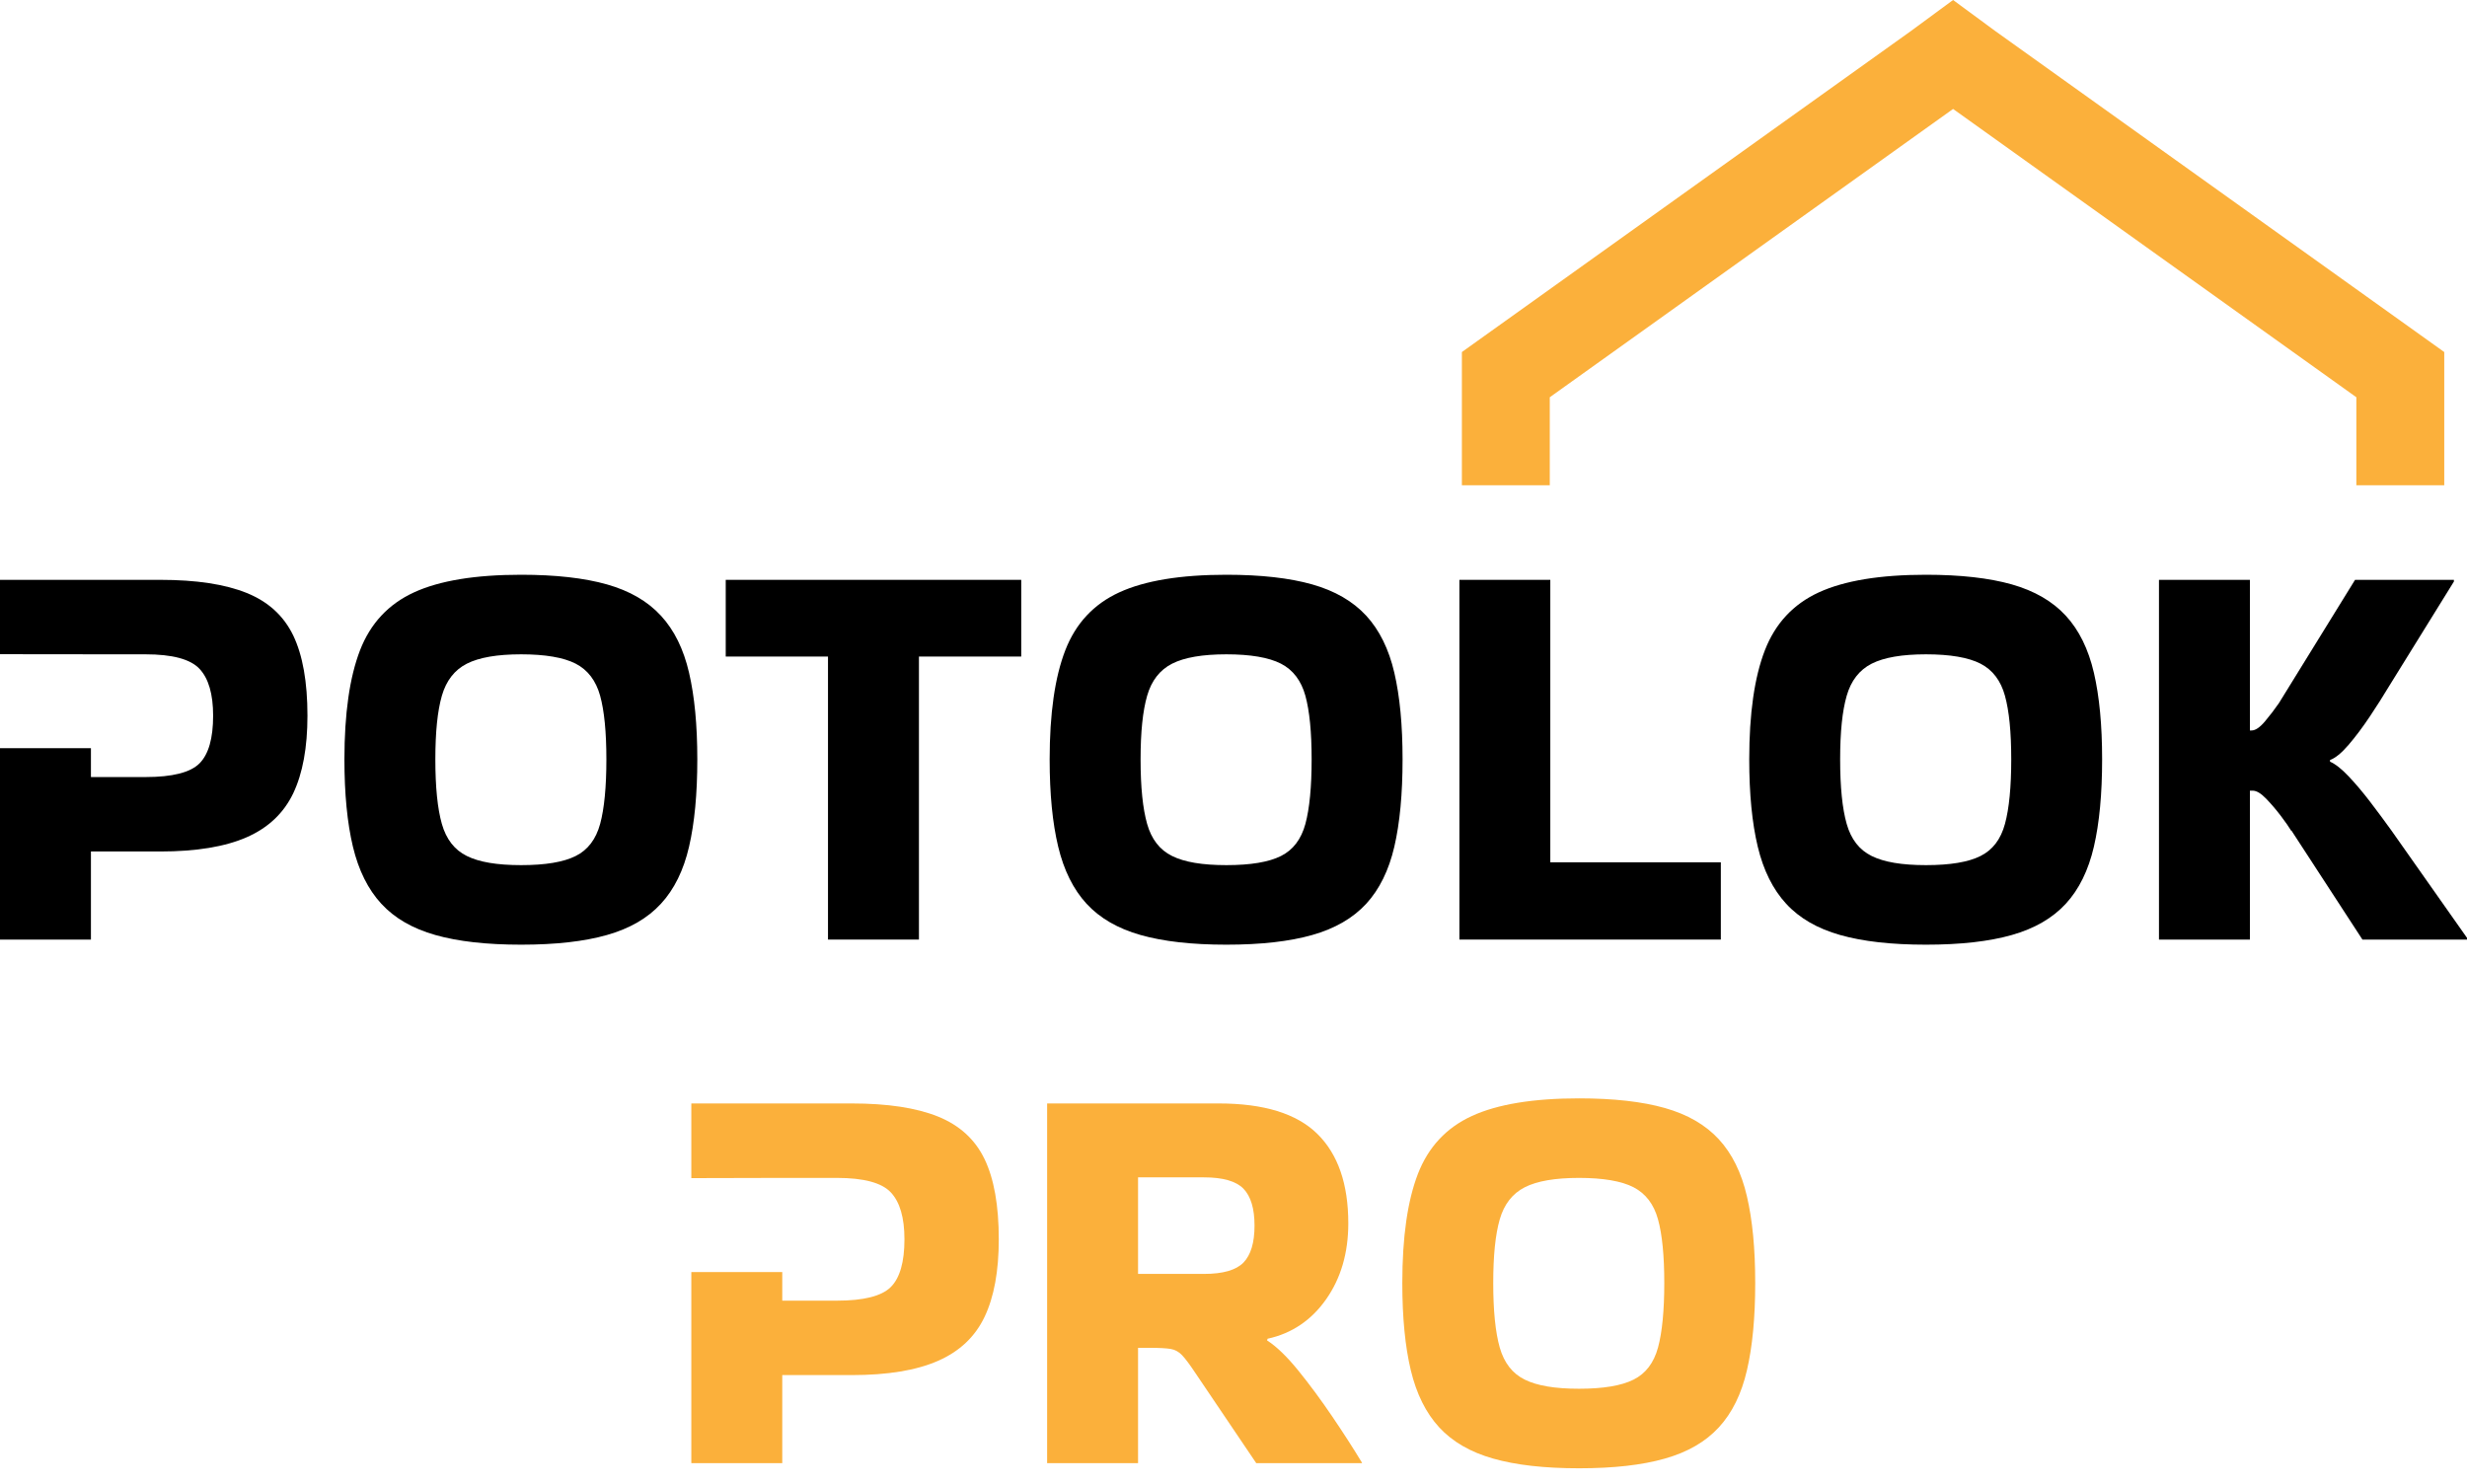
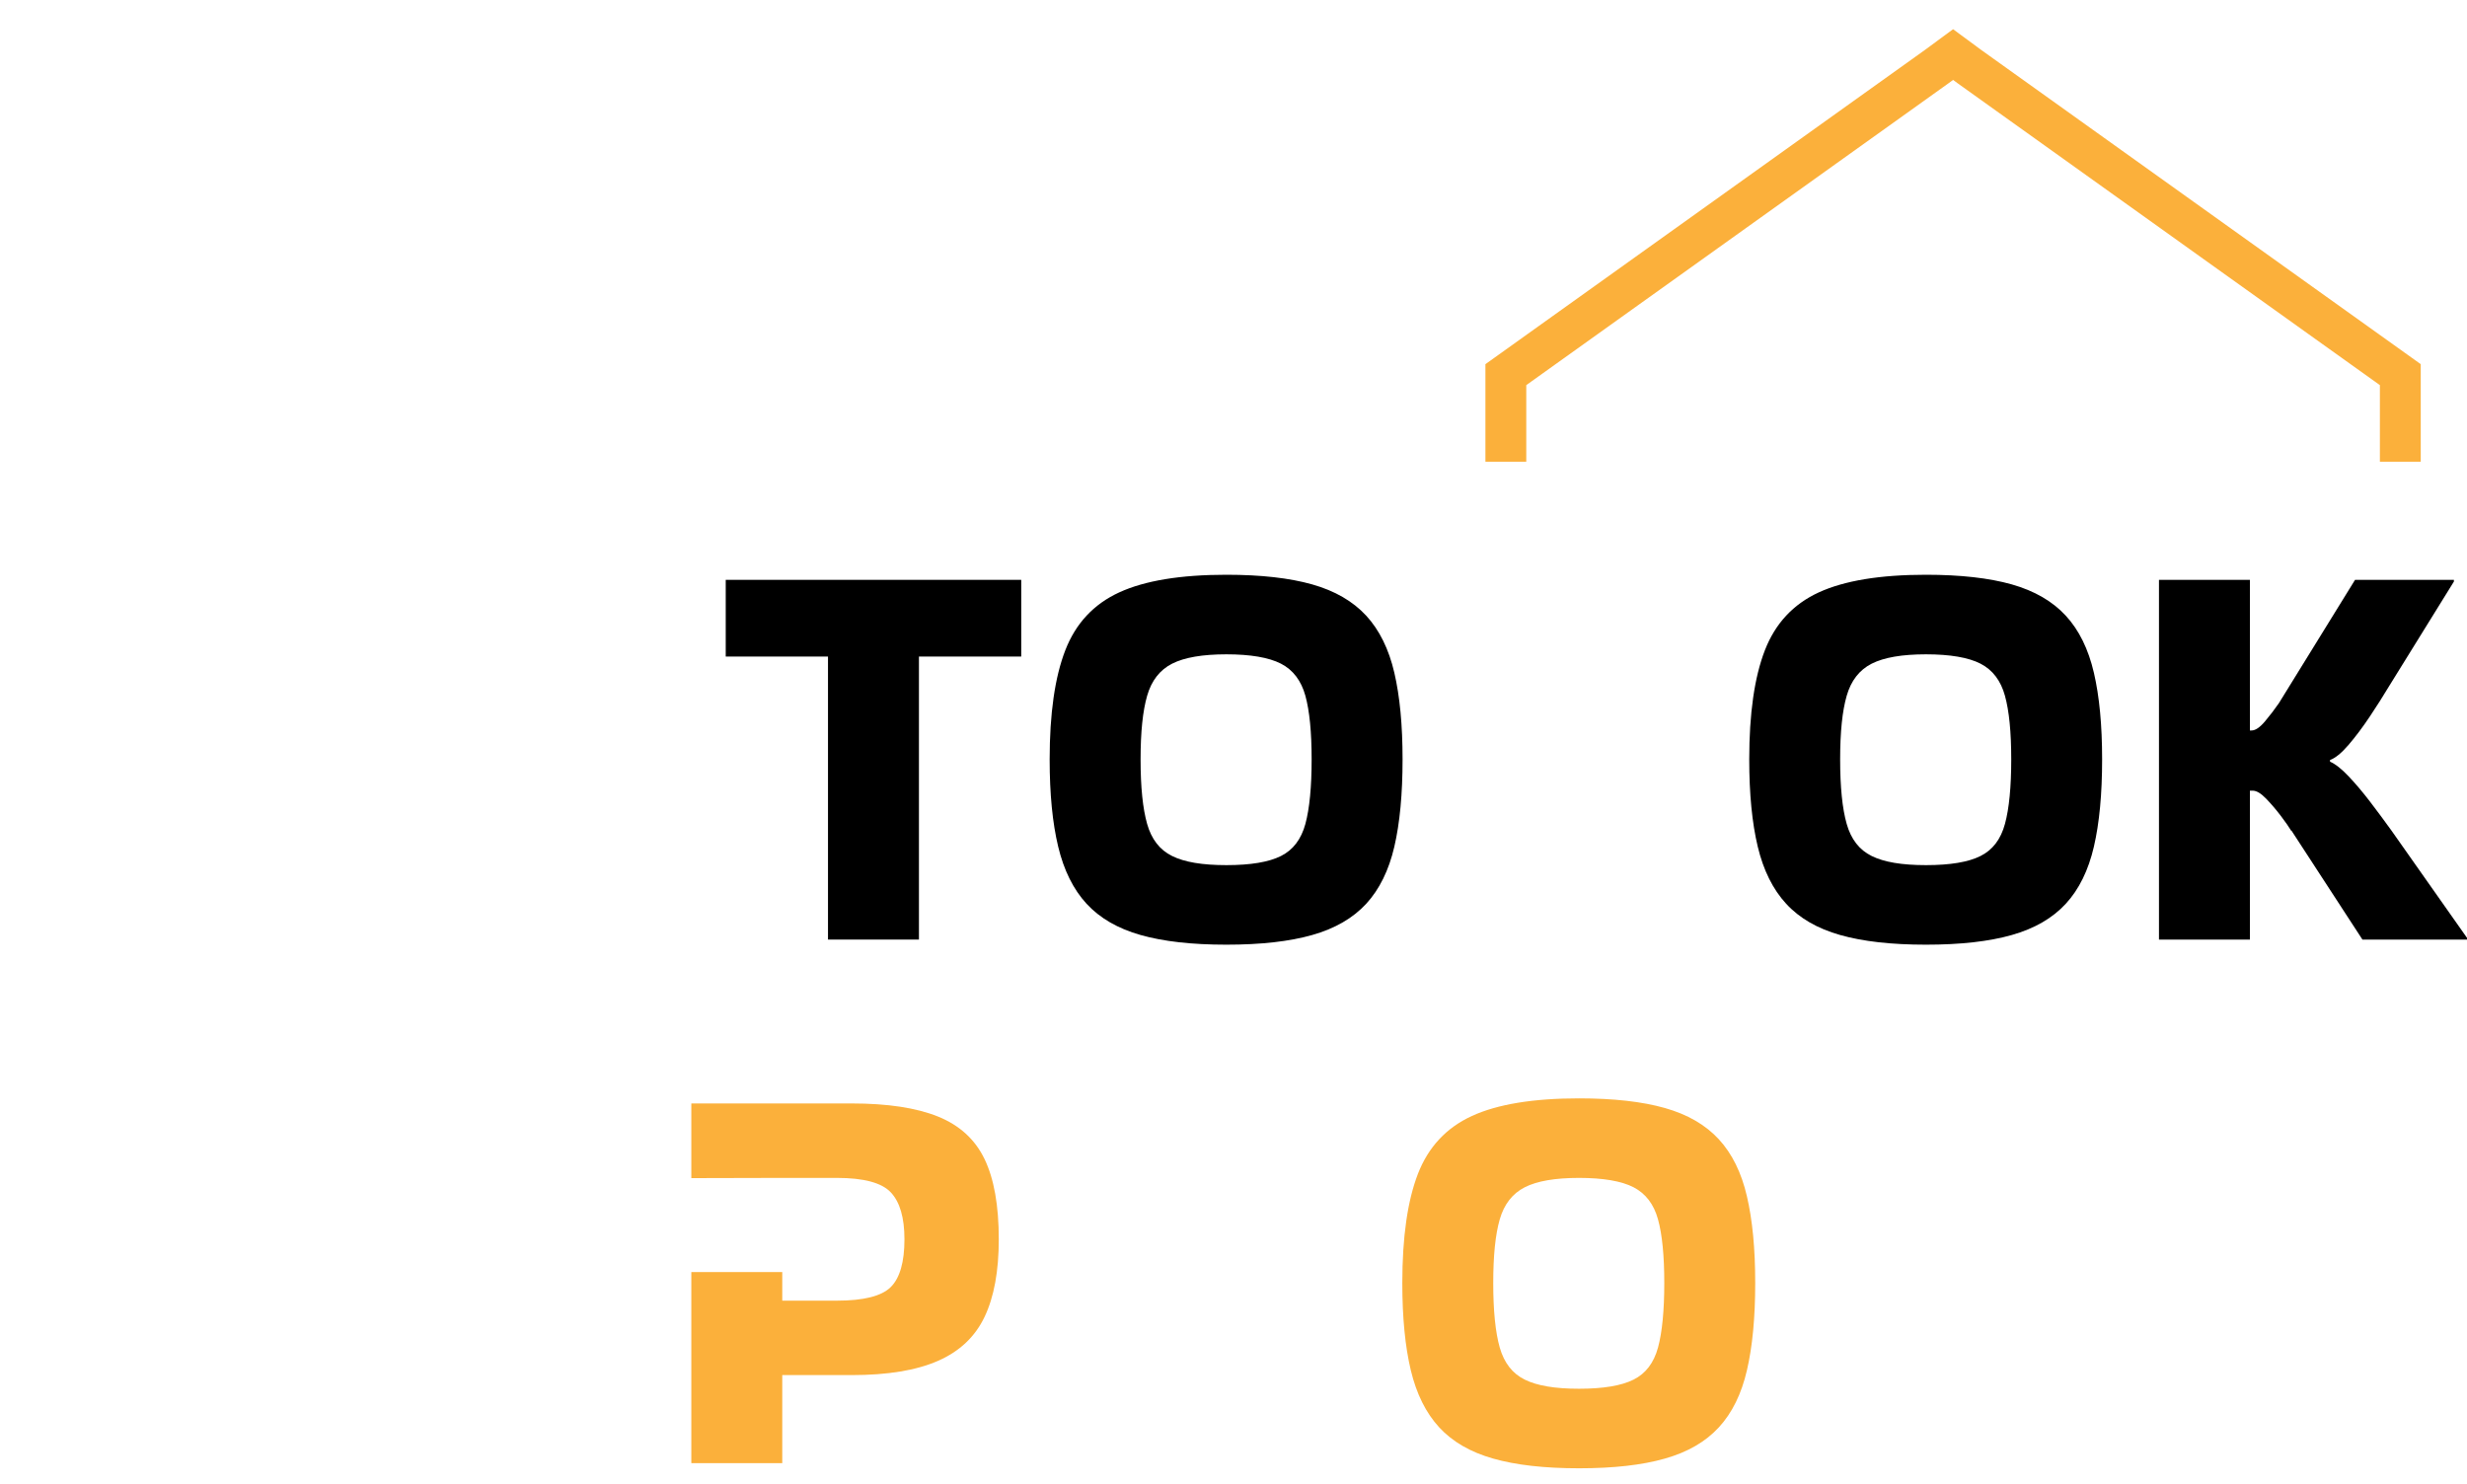
<svg xmlns="http://www.w3.org/2000/svg" width="113" height="68" viewBox="0 0 113 68" fill="none">
  <path d="M110.881 21.15H109.01V17.643L89.655 3.805L89.46 3.661L89.252 3.814L69.91 17.643V21.15H68.039V16.682L88.159 2.296L89.46 1.338L90.76 2.296L110.881 16.682V21.15Z" fill="#FBB03B" />
-   <path d="M111.958 22.228H107.932V18.198L89.46 4.991L70.987 18.198V22.228H66.961V16.127L87.532 1.419L89.46 5.72205e-06L91.399 1.427L111.958 16.127V22.228Z" fill="#FBB03B" />
-   <path d="M13.432 29.113C12.998 28.212 12.287 27.561 11.297 27.162C10.309 26.763 8.989 26.562 7.341 26.562H0V29.968L5.458 29.974H6.665C7.896 29.974 8.721 30.195 9.137 30.637C9.553 31.079 9.762 31.795 9.762 32.785C9.762 33.825 9.553 34.555 9.137 34.971C8.721 35.387 7.896 35.596 6.665 35.596H4.165V34.274H0V43.041H4.165V39.006H7.341C8.989 39.006 10.309 38.788 11.297 38.355C12.287 37.921 12.998 37.248 13.432 36.338C13.865 35.427 14.083 34.241 14.083 32.785C14.083 31.24 13.865 30.016 13.432 29.113Z" fill="black" />
-   <path d="M31.562 30.818C31.312 29.735 30.882 28.863 30.273 28.204C29.667 27.544 28.843 27.066 27.801 26.771C26.759 26.477 25.449 26.329 23.871 26.329C21.77 26.329 20.134 26.598 18.964 27.136C17.792 27.674 16.968 28.558 16.49 29.79C16.014 31.024 15.776 32.689 15.776 34.789C15.776 36.367 15.906 37.7 16.165 38.785C16.425 39.869 16.858 40.741 17.467 41.401C18.075 42.061 18.899 42.537 19.941 42.832C20.981 43.128 22.291 43.275 23.871 43.275C25.451 43.275 26.759 43.128 27.801 42.832C28.843 42.537 29.667 42.061 30.273 41.401C30.882 40.741 31.312 39.869 31.562 38.785C31.814 37.7 31.94 36.367 31.94 34.789C31.94 33.212 31.814 31.904 31.562 30.818ZM27.489 37.743C27.297 38.446 26.924 38.937 26.369 39.213C25.814 39.492 24.981 39.631 23.871 39.631C22.761 39.631 21.949 39.492 21.385 39.213C20.821 38.937 20.439 38.446 20.239 37.743C20.04 37.041 19.941 36.056 19.941 34.789C19.941 33.523 20.04 32.567 20.239 31.873C20.439 31.18 20.821 30.688 21.385 30.402C21.949 30.116 22.778 29.974 23.871 29.974C24.964 29.974 25.814 30.116 26.369 30.402C26.924 30.688 27.297 31.18 27.489 31.873C27.68 32.567 27.775 33.539 27.775 34.789C27.775 36.04 27.68 37.041 27.489 37.743Z" fill="black" />
  <path d="M33.242 26.562V30.076H37.926V43.041H42.092V30.076H46.777V26.562H33.242Z" fill="black" />
  <path d="M63.867 30.818C63.615 29.735 63.185 28.863 62.579 28.204C61.97 27.544 61.146 27.066 60.105 26.771C59.065 26.477 57.754 26.329 56.175 26.329C54.074 26.329 52.44 26.598 51.268 27.136C50.096 27.674 49.272 28.558 48.795 29.79C48.317 31.024 48.079 32.689 48.079 34.789C48.079 36.367 48.209 37.7 48.47 38.785C48.73 39.869 49.164 40.741 49.77 41.401C50.379 42.061 51.203 42.537 52.244 42.832C53.286 43.128 54.595 43.275 56.175 43.275C57.754 43.275 59.065 43.128 60.105 42.832C61.146 42.537 61.97 42.061 62.579 41.401C63.185 40.741 63.615 39.869 63.867 38.785C64.119 37.7 64.244 36.367 64.244 34.789C64.244 33.212 64.119 31.904 63.867 30.818ZM59.793 37.743C59.601 38.446 59.229 38.937 58.674 39.213C58.117 39.492 57.285 39.631 56.175 39.631C55.064 39.631 54.252 39.492 53.688 39.213C53.125 38.937 52.743 38.446 52.544 37.743C52.344 37.041 52.244 36.056 52.244 34.789C52.244 33.523 52.344 32.567 52.544 31.873C52.743 31.18 53.125 30.688 53.688 30.402C54.252 30.116 55.081 29.974 56.175 29.974C57.267 29.974 58.117 30.116 58.674 30.402C59.229 30.688 59.601 31.18 59.793 31.873C59.983 32.567 60.079 33.539 60.079 34.789C60.079 36.04 59.983 37.041 59.793 37.743Z" fill="black" />
-   <path d="M71.011 39.501V26.562H66.848V43.041H78.822V39.501H71.011Z" fill="black" />
  <path d="M95.91 30.818C95.658 29.735 95.23 28.863 94.622 28.204C94.014 27.544 93.189 27.066 92.15 26.771C91.108 26.477 89.797 26.329 88.219 26.329C86.119 26.329 84.483 26.598 83.311 27.136C82.141 27.674 81.317 28.558 80.839 29.79C80.361 31.024 80.123 32.689 80.123 34.789C80.123 36.367 80.253 37.7 80.513 38.785C80.773 39.869 81.207 40.741 81.815 41.401C82.422 42.061 83.246 42.537 84.287 42.832C85.329 43.128 86.64 43.275 88.219 43.275C89.799 43.275 91.108 43.128 92.15 42.832C93.189 42.537 94.014 42.061 94.622 41.401C95.23 40.741 95.658 39.869 95.91 38.785C96.162 37.7 96.287 36.367 96.287 34.789C96.287 33.212 96.162 31.904 95.91 30.818ZM91.836 37.743C91.646 38.446 91.272 38.937 90.717 39.213C90.162 39.492 89.329 39.631 88.219 39.631C87.109 39.631 86.297 39.492 85.732 39.213C85.168 38.937 84.786 38.446 84.587 37.743C84.387 37.041 84.287 36.056 84.287 34.789C84.287 33.523 84.387 32.567 84.587 31.873C84.786 31.18 85.168 30.688 85.732 30.402C86.297 30.116 87.125 29.974 88.219 29.974C89.314 29.974 90.162 30.116 90.717 30.402C91.272 30.688 91.646 31.18 91.836 31.873C92.028 32.567 92.124 33.539 92.124 34.789C92.124 36.04 92.028 37.041 91.836 37.743Z" fill="black" />
  <path d="M109.537 38.043C109.226 37.61 108.9 37.171 108.561 36.727C108.223 36.285 107.893 35.895 107.572 35.557C107.25 35.218 106.969 34.997 106.726 34.892V34.815C106.969 34.728 107.25 34.498 107.572 34.125C107.893 33.751 108.218 33.318 108.549 32.823C108.878 32.329 109.173 31.865 109.433 31.43L112.4 26.641V26.562H107.872L104.384 32.211C104.192 32.489 103.98 32.768 103.747 33.045C103.512 33.323 103.308 33.462 103.133 33.462H103.056V26.562H98.891V43.041H103.056V36.22H103.186C103.359 36.22 103.563 36.342 103.798 36.585C104.033 36.828 104.257 37.092 104.475 37.378C104.691 37.664 104.852 37.896 104.956 38.069V38.043L108.21 43.041H113V42.962L109.537 38.043Z" fill="black" />
  <path d="M45.098 53.099C44.665 52.198 43.954 51.547 42.964 51.148C41.975 50.749 40.656 50.548 39.008 50.548H31.666V53.969L35.831 53.959H38.331C39.563 53.959 40.387 54.18 40.803 54.622C41.219 55.064 41.428 55.78 41.428 56.771C41.428 57.811 41.219 58.541 40.803 58.957C40.387 59.373 39.563 59.582 38.331 59.582H35.831V58.273H31.666V67.026H35.831V62.992H39.008C40.656 62.992 41.975 62.774 42.964 62.34C43.954 61.907 44.665 61.234 45.098 60.324C45.532 59.413 45.749 58.229 45.749 56.771C45.749 55.225 45.532 54.002 45.098 53.099Z" fill="#FBB03B" />
-   <path d="M61.016 64.878C60.504 64.124 59.988 63.425 59.467 62.782C58.947 62.142 58.47 61.681 58.037 61.403L58.062 61.326C59.173 61.083 60.067 60.48 60.744 59.517C61.42 58.553 61.758 57.394 61.758 56.041C61.758 54.237 61.285 52.87 60.339 51.941C59.394 51.012 57.888 50.548 55.823 50.548H47.963V67.026H52.128V61.743H52.674C53.108 61.743 53.425 61.76 53.623 61.794C53.822 61.828 53.997 61.924 54.144 62.08C54.292 62.236 54.487 62.496 54.73 62.861L57.542 67.026H62.383V67.001C61.984 66.341 61.528 65.633 61.016 64.878ZM56.956 57.838C56.617 58.184 56.014 58.357 55.147 58.357H52.128V53.934H55.147C56.014 53.934 56.617 54.107 56.956 54.453C57.293 54.8 57.463 55.364 57.463 56.145C57.463 56.927 57.293 57.49 56.956 57.838Z" fill="#FBB03B" />
  <path d="M80.018 54.806C79.768 53.721 79.338 52.849 78.73 52.189C78.123 51.53 77.299 51.052 76.257 50.757C75.216 50.462 73.905 50.315 72.327 50.315C70.227 50.315 68.591 50.584 67.42 51.122C66.249 51.66 65.424 52.544 64.946 53.776C64.47 55.01 64.232 56.675 64.232 58.775C64.232 60.353 64.362 61.686 64.621 62.77C64.881 63.855 65.315 64.727 65.923 65.387C66.531 66.046 67.355 66.523 68.397 66.817C69.437 67.114 70.748 67.261 72.327 67.261C73.907 67.261 75.216 67.114 76.257 66.817C77.299 66.523 78.123 66.046 78.73 65.387C79.338 64.727 79.768 63.855 80.018 62.77C80.27 61.686 80.397 60.353 80.397 58.775C80.397 57.197 80.27 55.89 80.018 54.806ZM75.945 61.729C75.754 62.431 75.38 62.923 74.825 63.199C74.27 63.478 73.437 63.617 72.327 63.617C71.217 63.617 70.405 63.478 69.841 63.199C69.278 62.923 68.895 62.431 68.695 61.729C68.496 61.026 68.397 60.041 68.397 58.775C68.397 57.509 68.496 56.553 68.695 55.859C68.895 55.165 69.278 54.675 69.841 54.388C70.405 54.101 71.234 53.959 72.327 53.959C73.42 53.959 74.27 54.101 74.825 54.388C75.38 54.675 75.754 55.165 75.945 55.859C76.136 56.553 76.232 57.525 76.232 58.775C76.232 60.026 76.136 61.026 75.945 61.729Z" fill="#FBB03B" />
</svg>